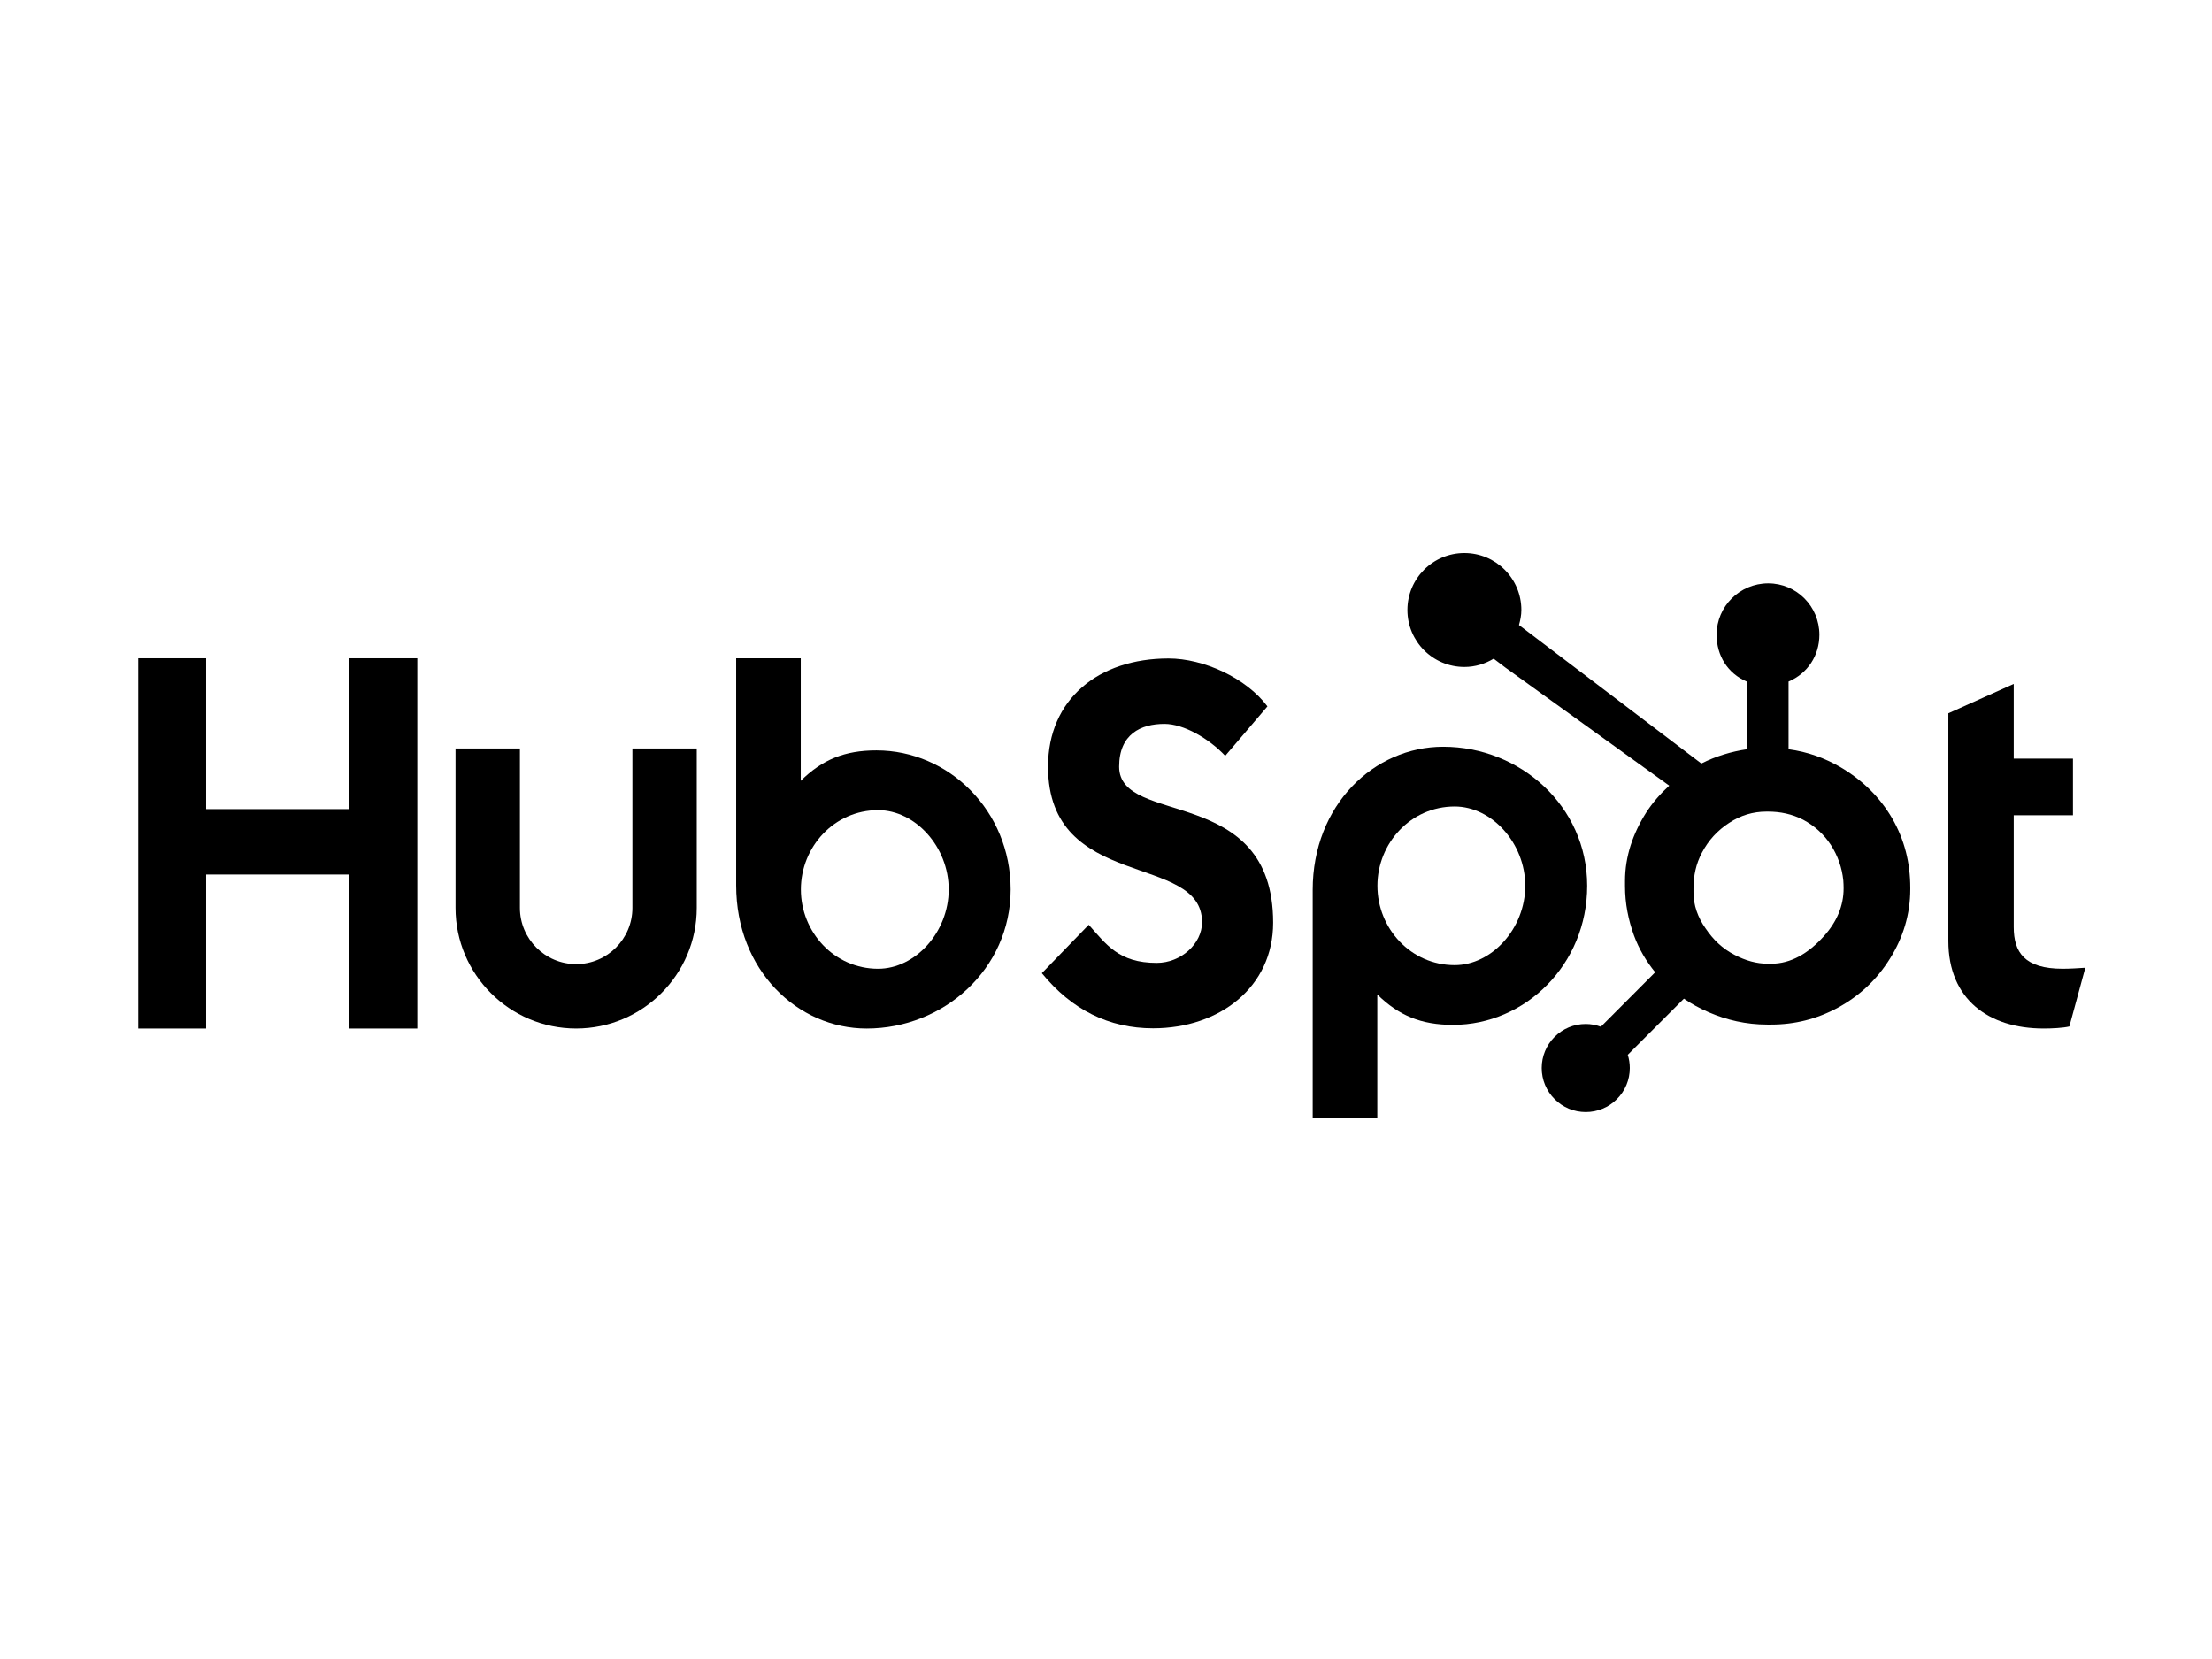
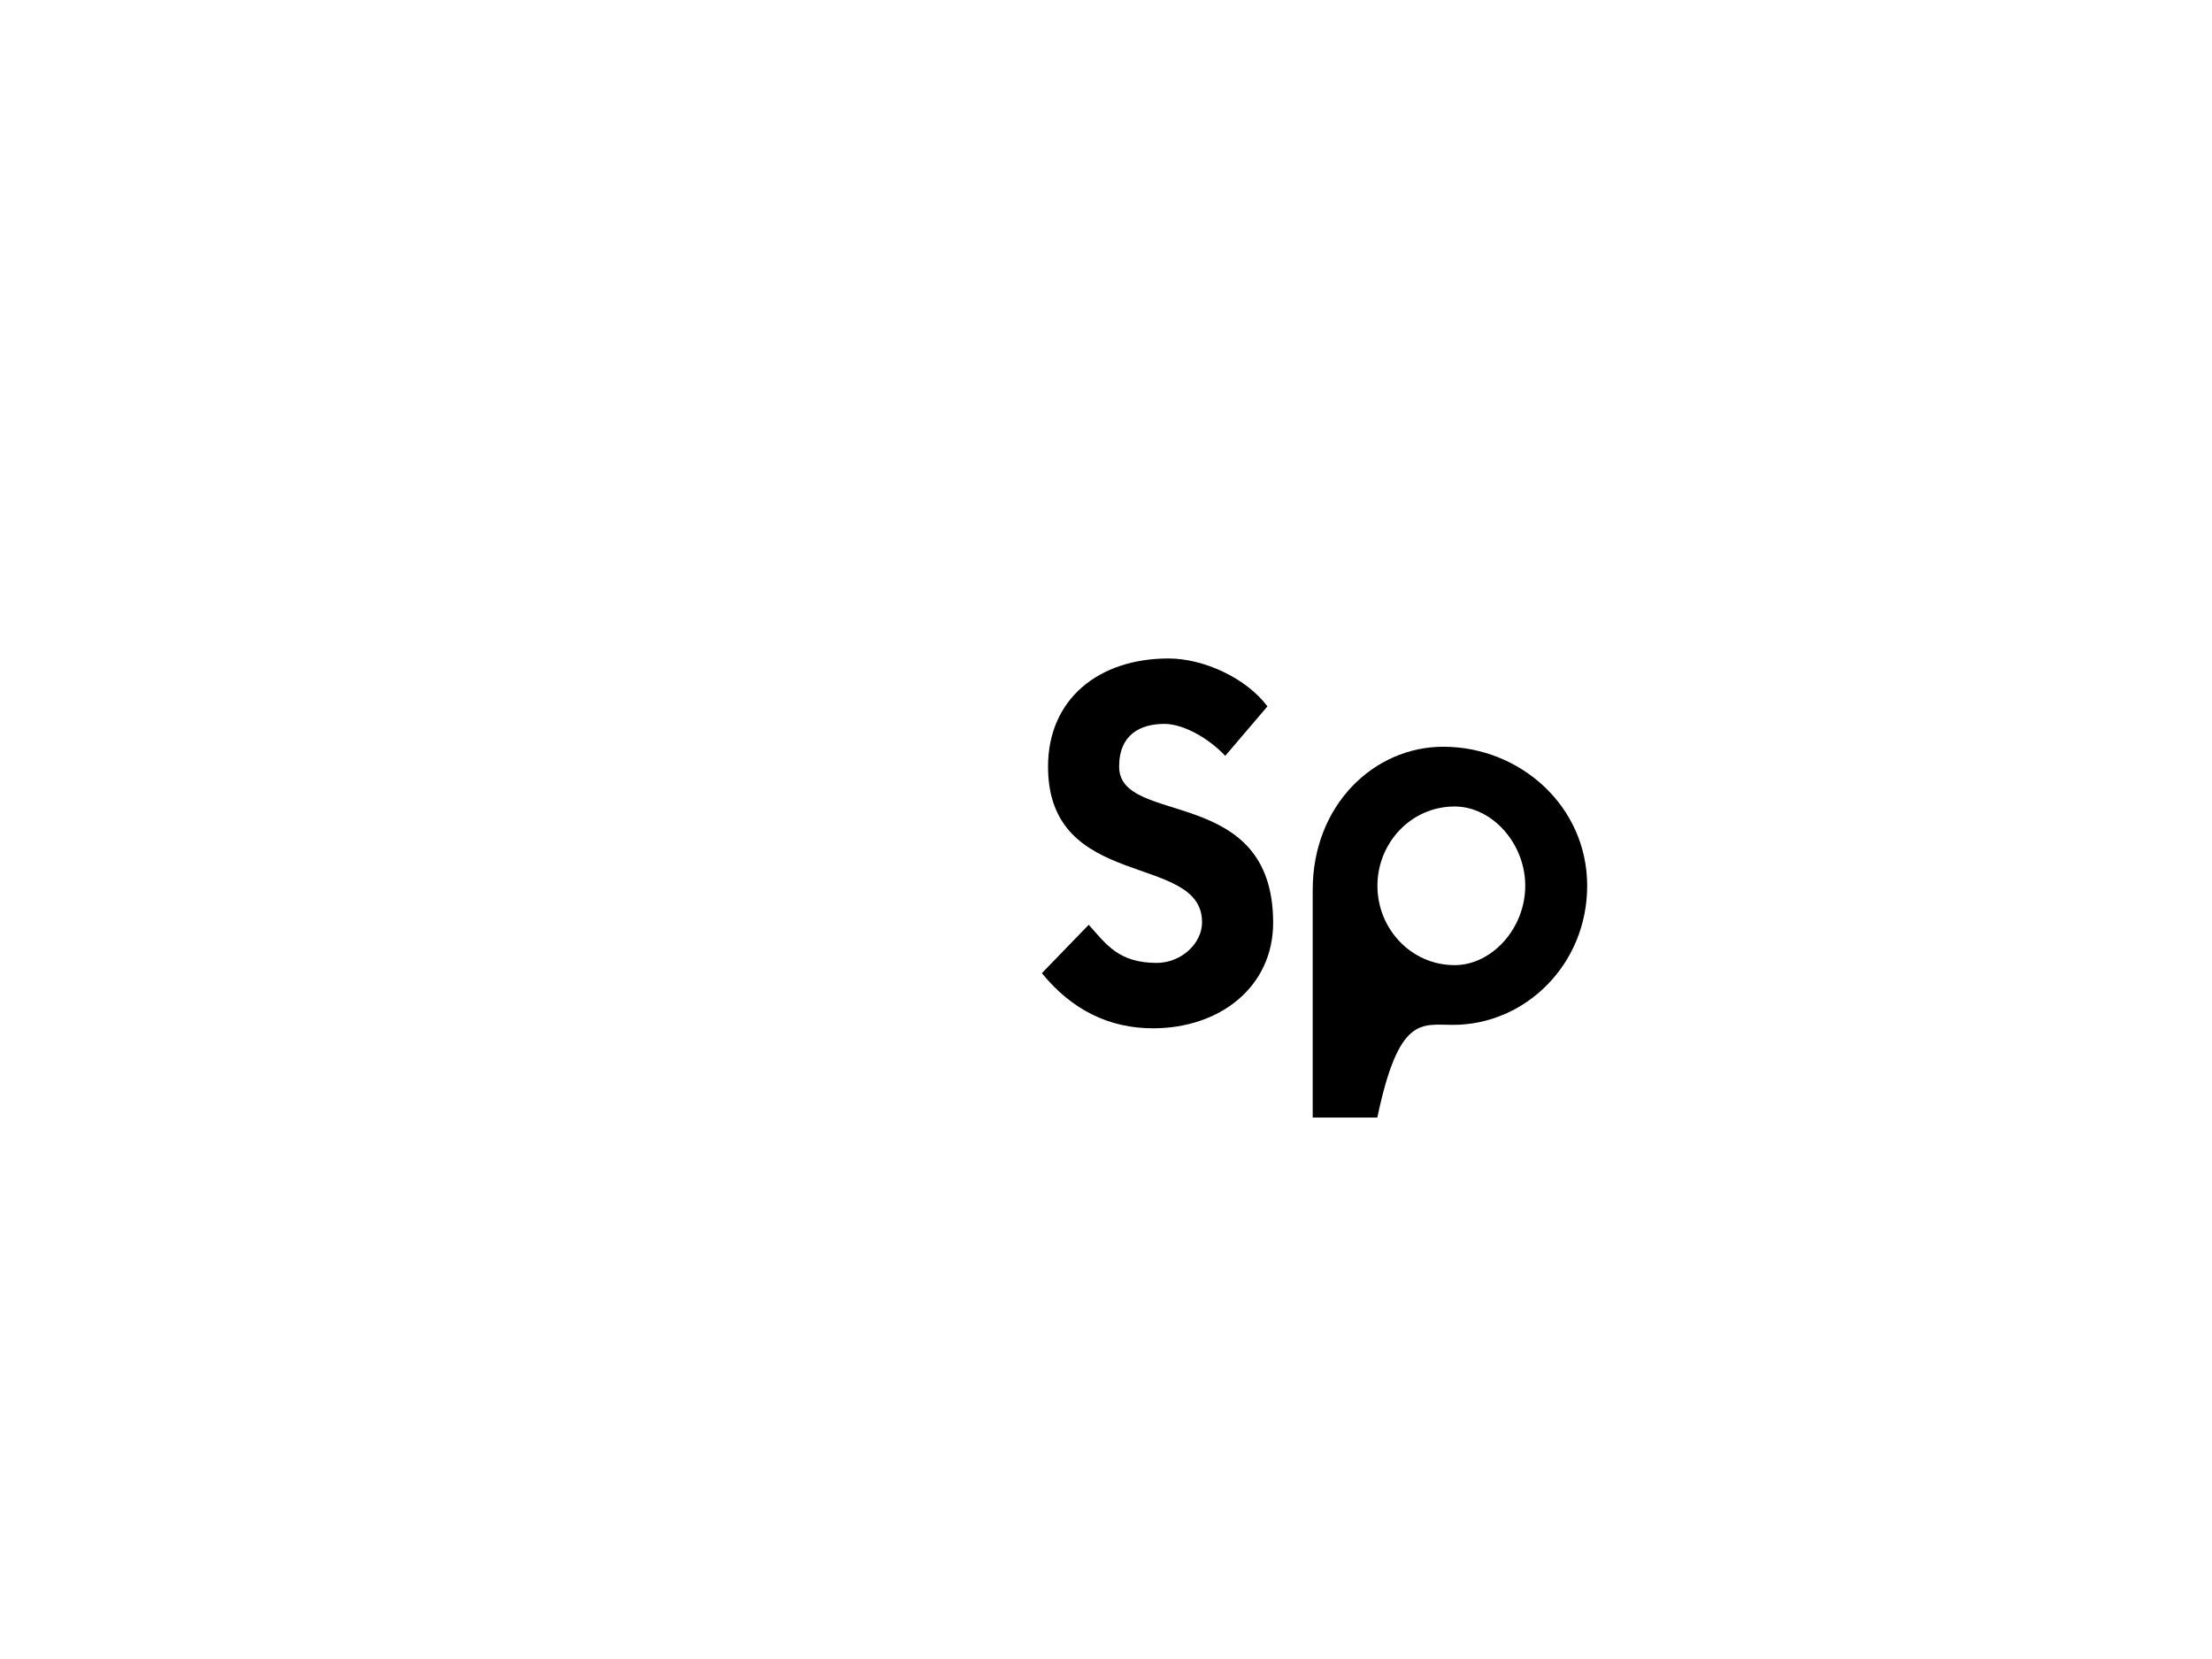
<svg xmlns="http://www.w3.org/2000/svg" width="128" height="96" viewBox="0 0 128 96" fill="none">
-   <path d="M8 38.092H11.929V46.82H20.215V38.092H24.148V59.517H20.215V50.606H11.929V59.517H8V38.092Z" fill="black" />
-   <path d="M36.595 52.537C36.595 54.331 35.133 55.79 33.34 55.79C31.547 55.79 30.086 54.331 30.086 52.537V43.312H26.36V52.537C26.36 56.385 29.492 59.516 33.34 59.516C37.188 59.516 40.319 56.385 40.319 52.537V43.312H36.595V52.537Z" fill="black" />
-   <path d="M50.721 43.422C48.872 43.422 47.582 43.959 46.337 45.182V38.092H42.599V51.231C42.599 56.149 46.154 59.517 50.15 59.517C54.591 59.517 58.482 56.089 58.482 51.47C58.482 46.91 54.894 43.422 50.721 43.422ZM50.813 56.059C48.281 56.059 46.344 53.944 46.344 51.47C46.344 48.996 48.281 46.88 50.813 46.88C52.959 46.88 54.898 48.996 54.898 51.47C54.898 53.944 52.959 56.059 50.813 56.059Z" fill="black" />
  <path d="M64.76 44.363C64.76 42.484 66.012 41.889 67.382 41.889C68.486 41.889 69.946 42.723 70.899 43.737L73.342 40.876C72.121 39.236 69.648 38.103 67.621 38.103C63.567 38.103 60.646 40.458 60.646 44.363C60.646 51.606 69.558 49.31 69.558 53.364C69.558 54.615 68.336 55.719 66.936 55.719C64.73 55.719 64.014 54.646 63.001 53.513L60.288 56.314C62.018 58.431 64.163 59.504 66.727 59.504C70.572 59.504 73.672 57.12 73.672 53.393C73.672 45.346 64.76 47.85 64.76 44.363Z" fill="black" />
-   <path d="M83.512 43.211C79.517 43.211 75.961 46.577 75.961 51.496V64.67H79.699V57.546C80.945 58.768 82.234 59.305 84.083 59.305C88.256 59.305 91.844 55.819 91.844 51.258C91.844 46.638 87.952 43.211 83.512 43.211ZM84.176 55.849C81.643 55.849 79.706 53.73 79.706 51.258C79.706 48.784 81.643 46.668 84.176 46.668C86.322 46.668 88.26 48.784 88.26 51.258C88.26 53.73 86.322 55.849 84.176 55.849Z" fill="black" />
-   <path d="M119.357 56.058C117.153 56.058 116.527 55.105 116.527 53.644V47.176H119.954V43.898H116.527V39.576L112.743 41.275V54.449C112.743 57.817 115.067 59.516 118.254 59.516C118.731 59.516 119.388 59.486 119.746 59.397L120.67 56C120.253 56.029 119.776 56.058 119.357 56.058Z" fill="black" />
-   <path d="M109.5 47.367C108.784 46.135 107.776 45.146 106.516 44.402C105.574 43.854 104.598 43.506 103.497 43.356V39.439C104.598 38.972 105.281 37.938 105.281 36.731C105.281 35.087 103.962 33.755 102.319 33.755C100.674 33.755 99.333 35.087 99.333 36.731C99.333 37.938 99.976 38.972 101.077 39.439V43.358C100.196 43.486 99.283 43.76 98.45 44.182C96.747 42.888 91.164 38.646 87.898 36.168C87.975 35.889 88.035 35.601 88.035 35.297C88.035 33.476 86.56 32 84.738 32C82.916 32 81.442 33.476 81.442 35.297C81.442 37.119 82.918 38.595 84.74 38.595C85.361 38.595 85.936 38.413 86.432 38.115L87.121 38.638L96.592 45.462C96.091 45.921 95.625 46.444 95.252 47.031C94.496 48.227 94.034 49.543 94.034 50.978V51.278C94.034 52.286 94.226 53.237 94.552 54.131C94.839 54.911 95.259 55.621 95.779 56.262L92.636 59.413C92.357 59.31 92.064 59.254 91.758 59.254C91.078 59.254 90.44 59.52 89.958 60C89.477 60.482 89.213 61.122 89.213 61.803C89.213 62.483 89.478 63.123 89.96 63.604C90.441 64.086 91.081 64.351 91.762 64.351C92.442 64.351 93.082 64.086 93.564 63.604C94.045 63.123 94.31 62.483 94.31 61.803C94.31 61.539 94.269 61.282 94.193 61.038L97.442 57.788C97.887 58.096 98.368 58.355 98.885 58.579C99.906 59.02 101.031 59.288 102.264 59.288H102.489C103.852 59.288 105.137 58.968 106.345 58.314C107.617 57.622 108.614 56.676 109.366 55.469C110.123 54.258 110.54 52.92 110.54 51.448V51.375C110.54 49.927 110.204 48.591 109.5 47.367ZM105.531 54.184C104.649 55.163 103.635 55.767 102.489 55.767H102.301C101.646 55.767 101.006 55.586 100.379 55.257C99.673 54.895 99.136 54.378 98.696 53.724C98.242 53.082 97.996 52.381 97.996 51.637V51.411C97.996 50.681 98.136 49.988 98.489 49.333C98.867 48.618 99.377 48.061 100.056 47.619C100.722 47.18 101.434 46.964 102.227 46.964H102.301C103.019 46.964 103.7 47.106 104.342 47.435C104.996 47.785 105.531 48.264 105.945 48.893C106.348 49.523 106.587 50.203 106.664 50.943C106.676 51.096 106.682 51.254 106.682 51.404C106.682 52.409 106.299 53.339 105.531 54.184Z" fill="black" />
+   <path d="M83.512 43.211C79.517 43.211 75.961 46.577 75.961 51.496V64.67H79.699C80.945 58.768 82.234 59.305 84.083 59.305C88.256 59.305 91.844 55.819 91.844 51.258C91.844 46.638 87.952 43.211 83.512 43.211ZM84.176 55.849C81.643 55.849 79.706 53.73 79.706 51.258C79.706 48.784 81.643 46.668 84.176 46.668C86.322 46.668 88.26 48.784 88.26 51.258C88.26 53.73 86.322 55.849 84.176 55.849Z" fill="black" />
</svg>